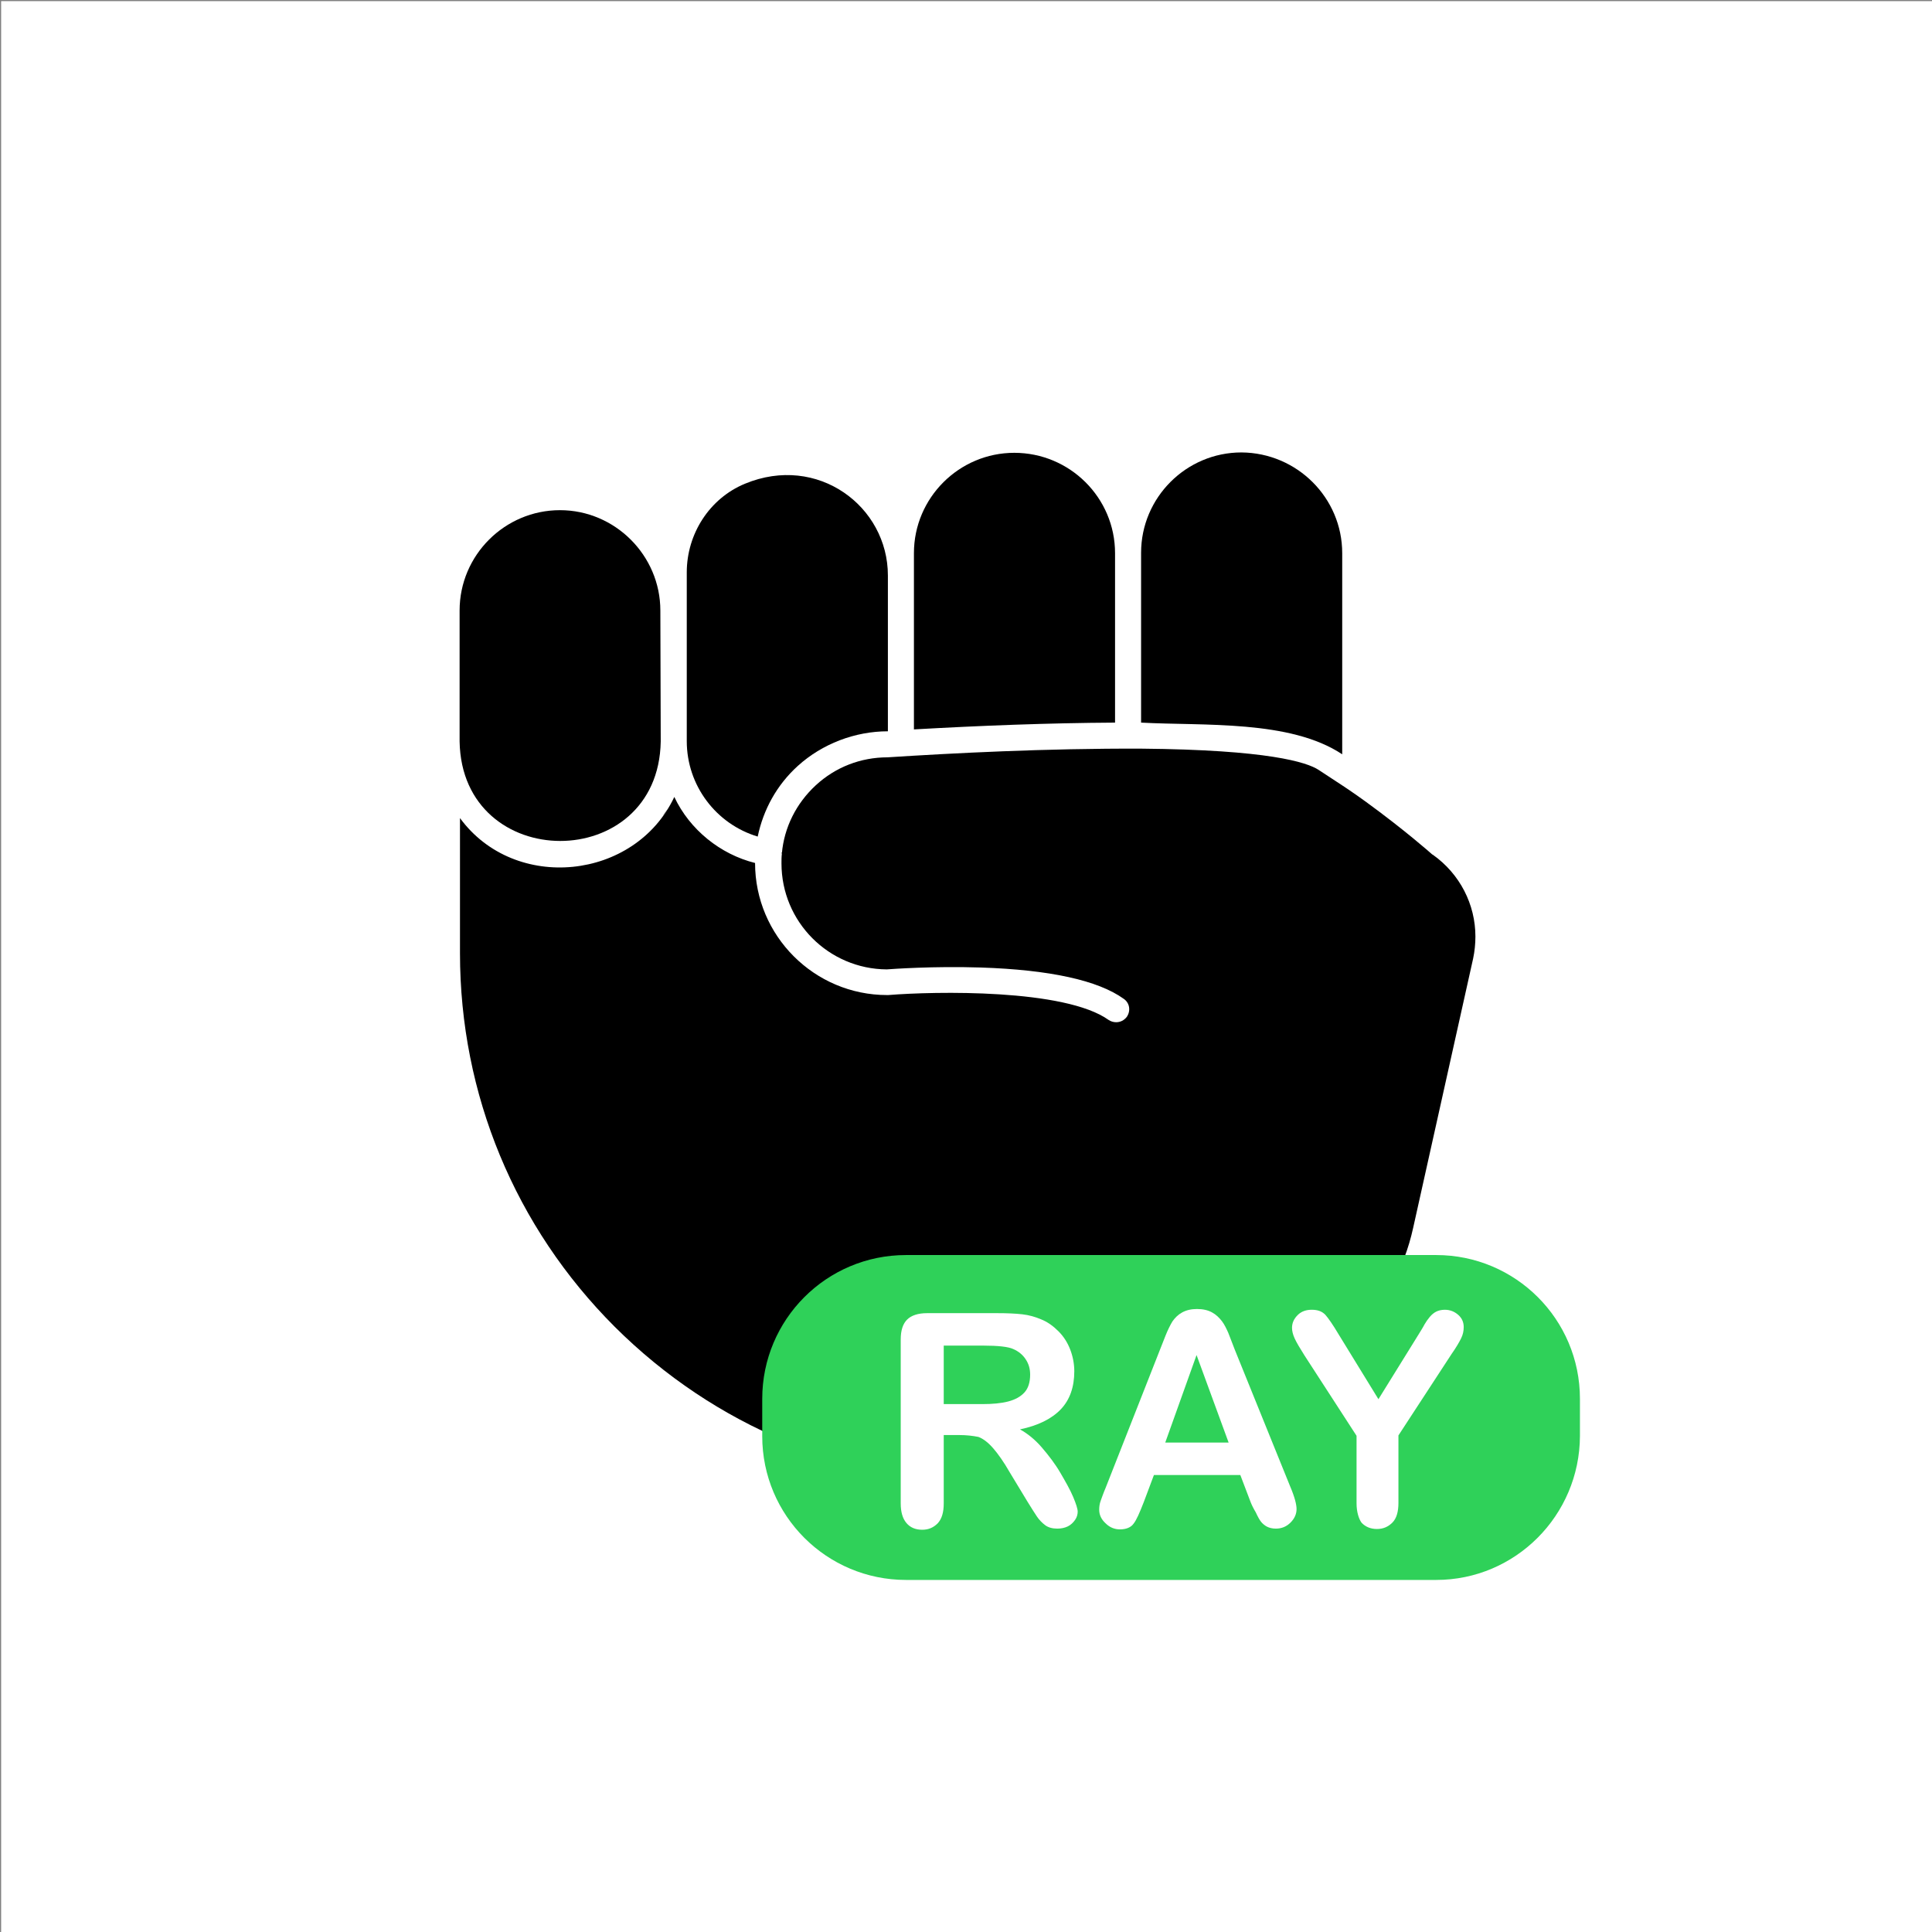
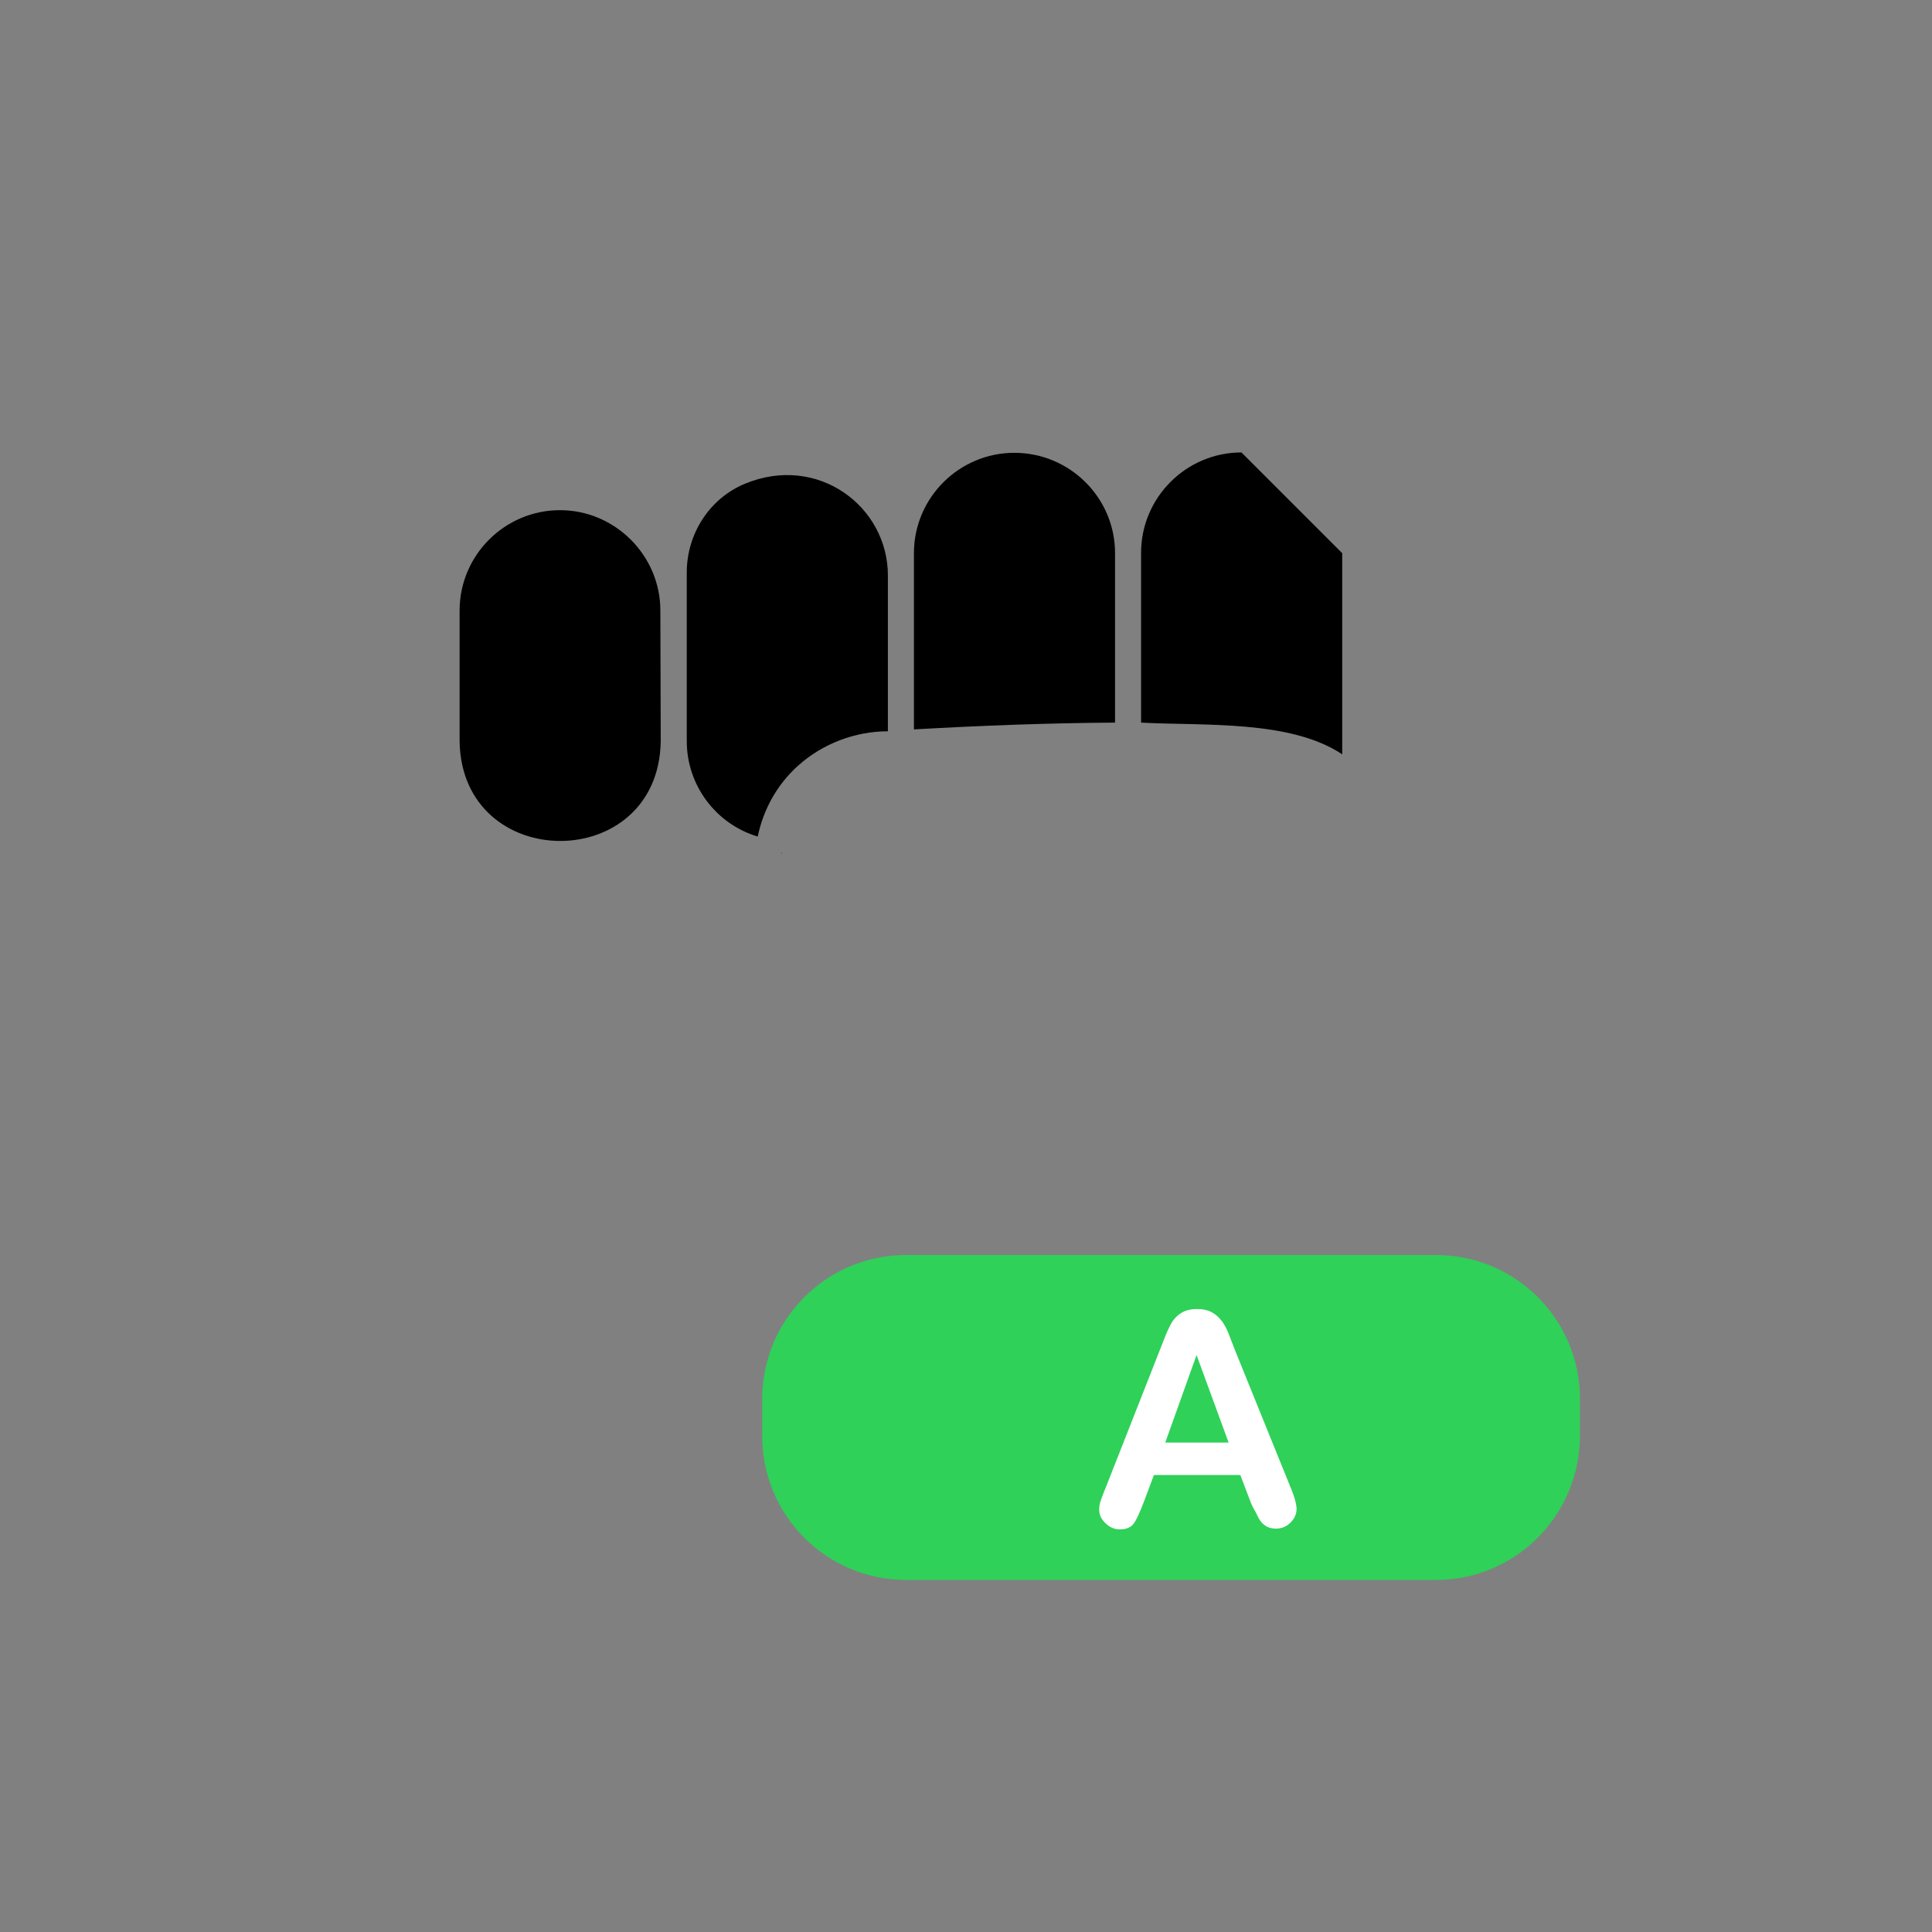
<svg xmlns="http://www.w3.org/2000/svg" version="1.1" id="Layer_1" x="0px" y="0px" viewBox="0 0 512 512" style="enable-background:new 0 0 512 512;" xml:space="preserve">
  <rect x="0" y="0" width="512" height="512" fill="#808080" stroke="none" />
  <style type="text/css">
	.st0{fill:#FFFFFF;}
	.st1{fill:#2FD159;}
</style>
-   <rect x="0.3" y="0.3" class="st0" width="512" height="512" />
  <g id="_Слой_1-2">
    <path d="M175.1,196.5c-0.6,35.2-52.7,35.1-53.3,0v-34.7c0-14.7,12-26.6,26.6-26.6s26.6,12,26.6,26.6L175.1,196.5L175.1,196.5z" />
-     <path d="M175.6,216.3c0.4-0.6,0.9-1.2,1.3-1.9C176.5,215,176,215.6,175.6,216.3z" />
    <path d="M235.3,193.8c-8.7,0-17.4,3.3-23.9,9.2c-5.5,5-9.1,11.5-10.6,18.7c-11-3.3-18.8-13.5-18.8-25.3v-44.7   c0-10.2,6-19.6,15.4-23.5c19.3-8,37.9,6,37.9,24.3V193.8z" />
    <path d="M295.5,146.6v44.9c-17.8,0.1-35.6,0.8-53.3,1.8v-46.7c0-14.7,12-26.6,26.6-26.6C283.5,120,295.5,131.9,295.5,146.6   L295.5,146.6z" />
    <path d="M295,191.5h0.5C295.3,191.5,295.1,191.5,295,191.5z M271.4,192c1.7-0.1,3.4-0.1,5.1-0.2C274.7,191.9,273,191.9,271.4,192z    M265.2,192.2c1.6-0.1,3.2-0.1,4.9-0.2C268.4,192.1,266.8,192.1,265.2,192.2z M247.7,193c0.7,0,1.4-0.1,2.2-0.1   C249.1,192.9,248.4,193,247.7,193z M295,191.5h0.5C295.3,191.5,295.1,191.5,295,191.5z M271.4,192c1.7-0.1,3.4-0.1,5.1-0.2   C274.7,191.9,273,191.9,271.4,192z M265.2,192.2c1.6-0.1,3.2-0.1,4.9-0.2C268.4,192.1,266.8,192.1,265.2,192.2z M247.7,193   c0.7,0,1.4-0.1,2.2-0.1C249.1,192.9,248.4,193,247.7,193z M295,191.5h0.5C295.3,191.5,295.1,191.5,295,191.5z M271.4,192   c1.7-0.1,3.4-0.1,5.1-0.2C274.7,191.9,273,191.9,271.4,192z M265.2,192.2c1.6-0.1,3.2-0.1,4.9-0.2   C268.4,192.1,266.8,192.1,265.2,192.2z M247.7,193c0.7,0,1.4-0.1,2.2-0.1C249.1,192.9,248.4,193,247.7,193z M295,191.5h0.5   C295.3,191.5,295.1,191.5,295,191.5z M271.4,192c1.7-0.1,3.4-0.1,5.1-0.2C274.7,191.9,273,191.9,271.4,192z M265.2,192.2   c1.6-0.1,3.2-0.1,4.9-0.2C268.4,192.1,266.8,192.1,265.2,192.2z M247.7,193c0.7,0,1.4-0.1,2.2-0.1C249.1,192.9,248.4,193,247.7,193   z M295,191.5h0.5C295.3,191.5,295.1,191.5,295,191.5z M271.4,192c1.7-0.1,3.4-0.1,5.1-0.2C274.7,191.9,273,191.9,271.4,192z    M265.2,192.2c1.6-0.1,3.2-0.1,4.9-0.2C268.4,192.1,266.8,192.1,265.2,192.2z M247.7,193c0.7,0,1.4-0.1,2.2-0.1   C249.1,192.9,248.4,193,247.7,193z M295,191.5h0.5C295.3,191.5,295.1,191.5,295,191.5z M271.4,192c1.7-0.1,3.4-0.1,5.1-0.2   C274.7,191.9,273,191.9,271.4,192z M265.2,192.2c1.6-0.1,3.2-0.1,4.9-0.2C268.4,192.1,266.8,192.1,265.2,192.2z M247.7,193   c0.7,0,1.4-0.1,2.2-0.1C249.1,192.9,248.4,193,247.7,193z M295,191.5h0.5C295.3,191.5,295.1,191.5,295,191.5z M271.4,192   c1.7-0.1,3.4-0.1,5.1-0.2C274.7,191.9,273,191.9,271.4,192z M265.2,192.2c1.6-0.1,3.2-0.1,4.9-0.2   C268.4,192.1,266.8,192.1,265.2,192.2z M247.7,193c0.7,0,1.4-0.1,2.2-0.1C249.1,192.9,248.4,193,247.7,193z M295,191.5h0.5   C295.3,191.5,295.1,191.5,295,191.5z M271.4,192c1.7-0.1,3.4-0.1,5.1-0.2C274.7,191.9,273,191.9,271.4,192z M265.2,192.2   c1.6-0.1,3.2-0.1,4.9-0.2C268.4,192.1,266.8,192.1,265.2,192.2z M247.7,193c0.7,0,1.4-0.1,2.2-0.1C249.1,192.9,248.4,193,247.7,193   z M295,191.5h0.5C295.3,191.5,295.1,191.5,295,191.5z M271.4,192c1.7-0.1,3.4-0.1,5.1-0.2C274.7,191.9,273,191.9,271.4,192z    M265.2,192.2c1.6-0.1,3.2-0.1,4.9-0.2C268.4,192.1,266.8,192.1,265.2,192.2z M247.7,193c0.7,0,1.4-0.1,2.2-0.1   C249.1,192.9,248.4,193,247.7,193z M295,191.5h0.5C295.3,191.5,295.1,191.5,295,191.5z M271.4,192c1.7-0.1,3.4-0.1,5.1-0.2   C274.7,191.9,273,191.9,271.4,192z M265.2,192.2c1.6-0.1,3.2-0.1,4.9-0.2C268.4,192.1,266.8,192.1,265.2,192.2z M247.7,193   c0.7,0,1.4-0.1,2.2-0.1C249.1,192.9,248.4,193,247.7,193z M295,191.5h0.5C295.3,191.5,295.1,191.5,295,191.5z M271.4,192   c1.7-0.1,3.4-0.1,5.1-0.2C274.7,191.9,273,191.9,271.4,192z M265.2,192.2c1.6-0.1,3.2-0.1,4.9-0.2   C268.4,192.1,266.8,192.1,265.2,192.2z M247.7,193c0.7,0,1.4-0.1,2.2-0.1C249.1,192.9,248.4,193,247.7,193z" />
-     <path d="M355.7,146.6v53.3c-13.8-9.2-36.8-7.5-53.3-8.4v-45c0-14.7,12-26.6,26.6-26.6C343.7,120,355.7,131.9,355.7,146.6   L355.7,146.6z" />
+     <path d="M355.7,146.6v53.3c-13.8-9.2-36.8-7.5-53.3-8.4v-45c0-14.7,12-26.6,26.6-26.6L355.7,146.6z" />
    <path d="M207.1,226.2C207.1,226.2,207.1,226.2,207.1,226.2c0-0.1,0-0.2,0-0.3C207.2,226,207.2,226.1,207.1,226.2L207.1,226.2z    M207.1,226.2C207.1,226.2,207.1,226.2,207.1,226.2c0-0.1,0-0.2,0-0.3C207.2,226,207.2,226.1,207.1,226.2L207.1,226.2z    M127.1,222.4c0.4,0.4,0.8,0.7,1.3,1C127.9,223.1,127.5,222.8,127.1,222.4z M207.1,226.2C207.1,226.2,207.1,226.2,207.1,226.2   c0-0.1,0-0.2,0-0.3C207.2,226,207.2,226.1,207.1,226.2L207.1,226.2z" />
    <path d="M207.1,226.2C207.1,226.2,207.1,226.2,207.1,226.2c0-0.1,0-0.2,0-0.2C207.2,226,207.2,226.1,207.1,226.2L207.1,226.2z" />
-     <path d="M200.1,228.7c0,19.3,15.7,35,35,35c0.1,0,0.2,0,0.3,0c12.3-1,46.8-1.7,58.4,6.6c0.6,0.4,1.3,0.6,2,0.6   c1.1,0,2.1-0.5,2.8-1.4c1.1-1.6,0.8-3.7-0.8-4.8c-6.8-4.9-19.6-7.7-37.9-8.3c-12.7-0.4-23.5,0.4-24.9,0.5   c-15.4-0.1-27.9-12.6-27.9-28.1c0-0.8,0-1.7,0.1-2.5v0c0-0.1,0-0.2,0-0.3c0,0.1,0,0.2,0,0.2c0.6-6.9,3.8-13.3,9-18.1   c5.2-4.8,11.9-7.4,19-7.4c17.1-1.1,41.9-2.4,67.3-2.3c33.6,0.3,43.8,3.6,46.9,5.6c2.1,1.4,4.3,2.8,6.4,4.2c0.5,0.3,1,0.7,1.5,1   c1.6,1.1,3.2,2.2,4.7,3.3c10.3,7.5,17.3,13.7,17.4,13.8c0.1,0.1,0.2,0.2,0.3,0.2c7.2,5.1,11.3,13.2,11.3,21.7   c0,1.9-0.2,3.9-0.6,5.8l-15.9,71.4c-2.4,10.9-7.8,20.7-15.6,28.2c-6.3,6.1-13.3,11.6-20.7,16.4c-22.7,14.8-49.1,22.6-76.3,22.6   c-37.4,0-72.5-14.6-99-41c-26.4-26.4-41-61.6-41-99v-35.8c14.5,19.8,46.4,16.5,56.8-5.6C182.8,219.9,190.9,226.4,200.1,228.7   L200.1,228.7L200.1,228.7z" />
  </g>
  <path class="st1" d="M380.6,418.7H240.1c-21,0-38.1-17-38.1-38.1v-9.9c0-21,17-38.1,38.1-38.1h140.5c21,0,38.1,17,38.1,38.1v9.9  C418.6,401.6,401.6,418.7,380.6,418.7z" />
  <g>
-     <path class="st0" d="M254.1,380.3h-4v18.1c0,2.4-0.5,4.1-1.6,5.3c-1.1,1.1-2.4,1.7-4.1,1.7c-1.8,0-3.2-0.6-4.2-1.8   c-1-1.2-1.5-2.9-1.5-5.2V355c0-2.5,0.6-4.2,1.7-5.3c1.1-1.1,2.9-1.7,5.3-1.7h18.6c2.6,0,4.8,0.1,6.6,0.3c1.8,0.2,3.5,0.7,4.9,1.3   c1.8,0.7,3.3,1.8,4.7,3.2s2.4,3,3.1,4.8c0.7,1.8,1.1,3.8,1.1,5.8c0,4.2-1.2,7.6-3.6,10.1c-2.4,2.5-6,4.3-10.8,5.3   c2,1.1,4,2.7,5.8,4.8s3.5,4.3,4.9,6.7c1.4,2.4,2.6,4.5,3.4,6.4c0.8,1.9,1.2,3.2,1.2,3.9c0,0.7-0.2,1.5-0.7,2.2   c-0.5,0.7-1.1,1.3-1.9,1.7c-0.8,0.4-1.8,0.6-2.8,0.6c-1.3,0-2.4-0.3-3.2-0.9s-1.6-1.4-2.2-2.3s-1.5-2.3-2.6-4.1l-4.6-7.6   c-1.6-2.8-3.1-4.9-4.4-6.4c-1.3-1.5-2.6-2.5-3.9-3C257.8,380.5,256.1,380.3,254.1,380.3z M260.6,356.6h-10.5v15.5h10.2   c2.7,0,5-0.2,6.9-0.7s3.3-1.3,4.3-2.4c1-1.1,1.5-2.7,1.5-4.7c0-1.6-0.4-2.9-1.2-4.1c-0.8-1.2-1.9-2.1-3.3-2.7   C267.2,356.9,264.5,356.6,260.6,356.6z" />
    <path class="st0" d="M331.4,398l-2.7-7.1h-22.9l-2.7,7.2c-1.1,2.8-1.9,4.7-2.7,5.7c-0.7,1-2,1.5-3.6,1.5c-1.4,0-2.7-0.5-3.8-1.6   c-1.1-1-1.7-2.2-1.7-3.6c0-0.8,0.1-1.6,0.4-2.4c0.3-0.8,0.7-2,1.3-3.4l14.4-36.6c0.4-1,0.9-2.3,1.5-3.8c0.6-1.5,1.2-2.7,1.8-3.7   c0.7-1,1.5-1.8,2.6-2.4s2.4-0.9,3.9-0.9c1.6,0,2.9,0.3,4,0.9c1.1,0.6,1.9,1.4,2.6,2.3c0.7,0.9,1.2,2,1.7,3.1c0.4,1.1,1,2.5,1.7,4.4   l14.7,36.3c1.2,2.8,1.7,4.8,1.7,6c0,1.3-0.5,2.5-1.6,3.6c-1.1,1.1-2.4,1.6-3.9,1.6c-0.9,0-1.7-0.2-2.3-0.5   c-0.6-0.3-1.2-0.8-1.6-1.3c-0.4-0.5-0.9-1.4-1.4-2.5C332.2,399.8,331.7,398.8,331.4,398z M308.8,382.3h16.8l-8.5-23.2L308.8,382.3z   " />
-     <path class="st0" d="M359.5,398.4v-17.9l-13.8-21.3c-1.2-1.9-2.1-3.4-2.6-4.5c-0.5-1.1-0.7-2-0.7-2.8c0-1.3,0.5-2.4,1.5-3.4   s2.3-1.4,3.7-1.4c1.6,0,2.7,0.4,3.6,1.3c0.8,0.9,2,2.6,3.6,5.3l10.5,17.1l10.6-17.1c0.6-1,1.2-1.9,1.6-2.7c0.4-0.7,0.9-1.4,1.4-2   c0.5-0.6,1.1-1.1,1.7-1.4s1.4-0.5,2.3-0.5c1.4,0,2.6,0.5,3.6,1.4c1,0.9,1.4,2,1.4,3.2c0,1-0.2,2-0.7,3c-0.5,1-1.3,2.4-2.5,4.1   l-14.1,21.6v17.9c0,2.3-0.5,4.1-1.6,5.2s-2.4,1.7-4.1,1.7c-1.7,0-3.1-0.6-4.1-1.7C360.1,402.5,359.5,400.7,359.5,398.4z" />
  </g>
</svg>